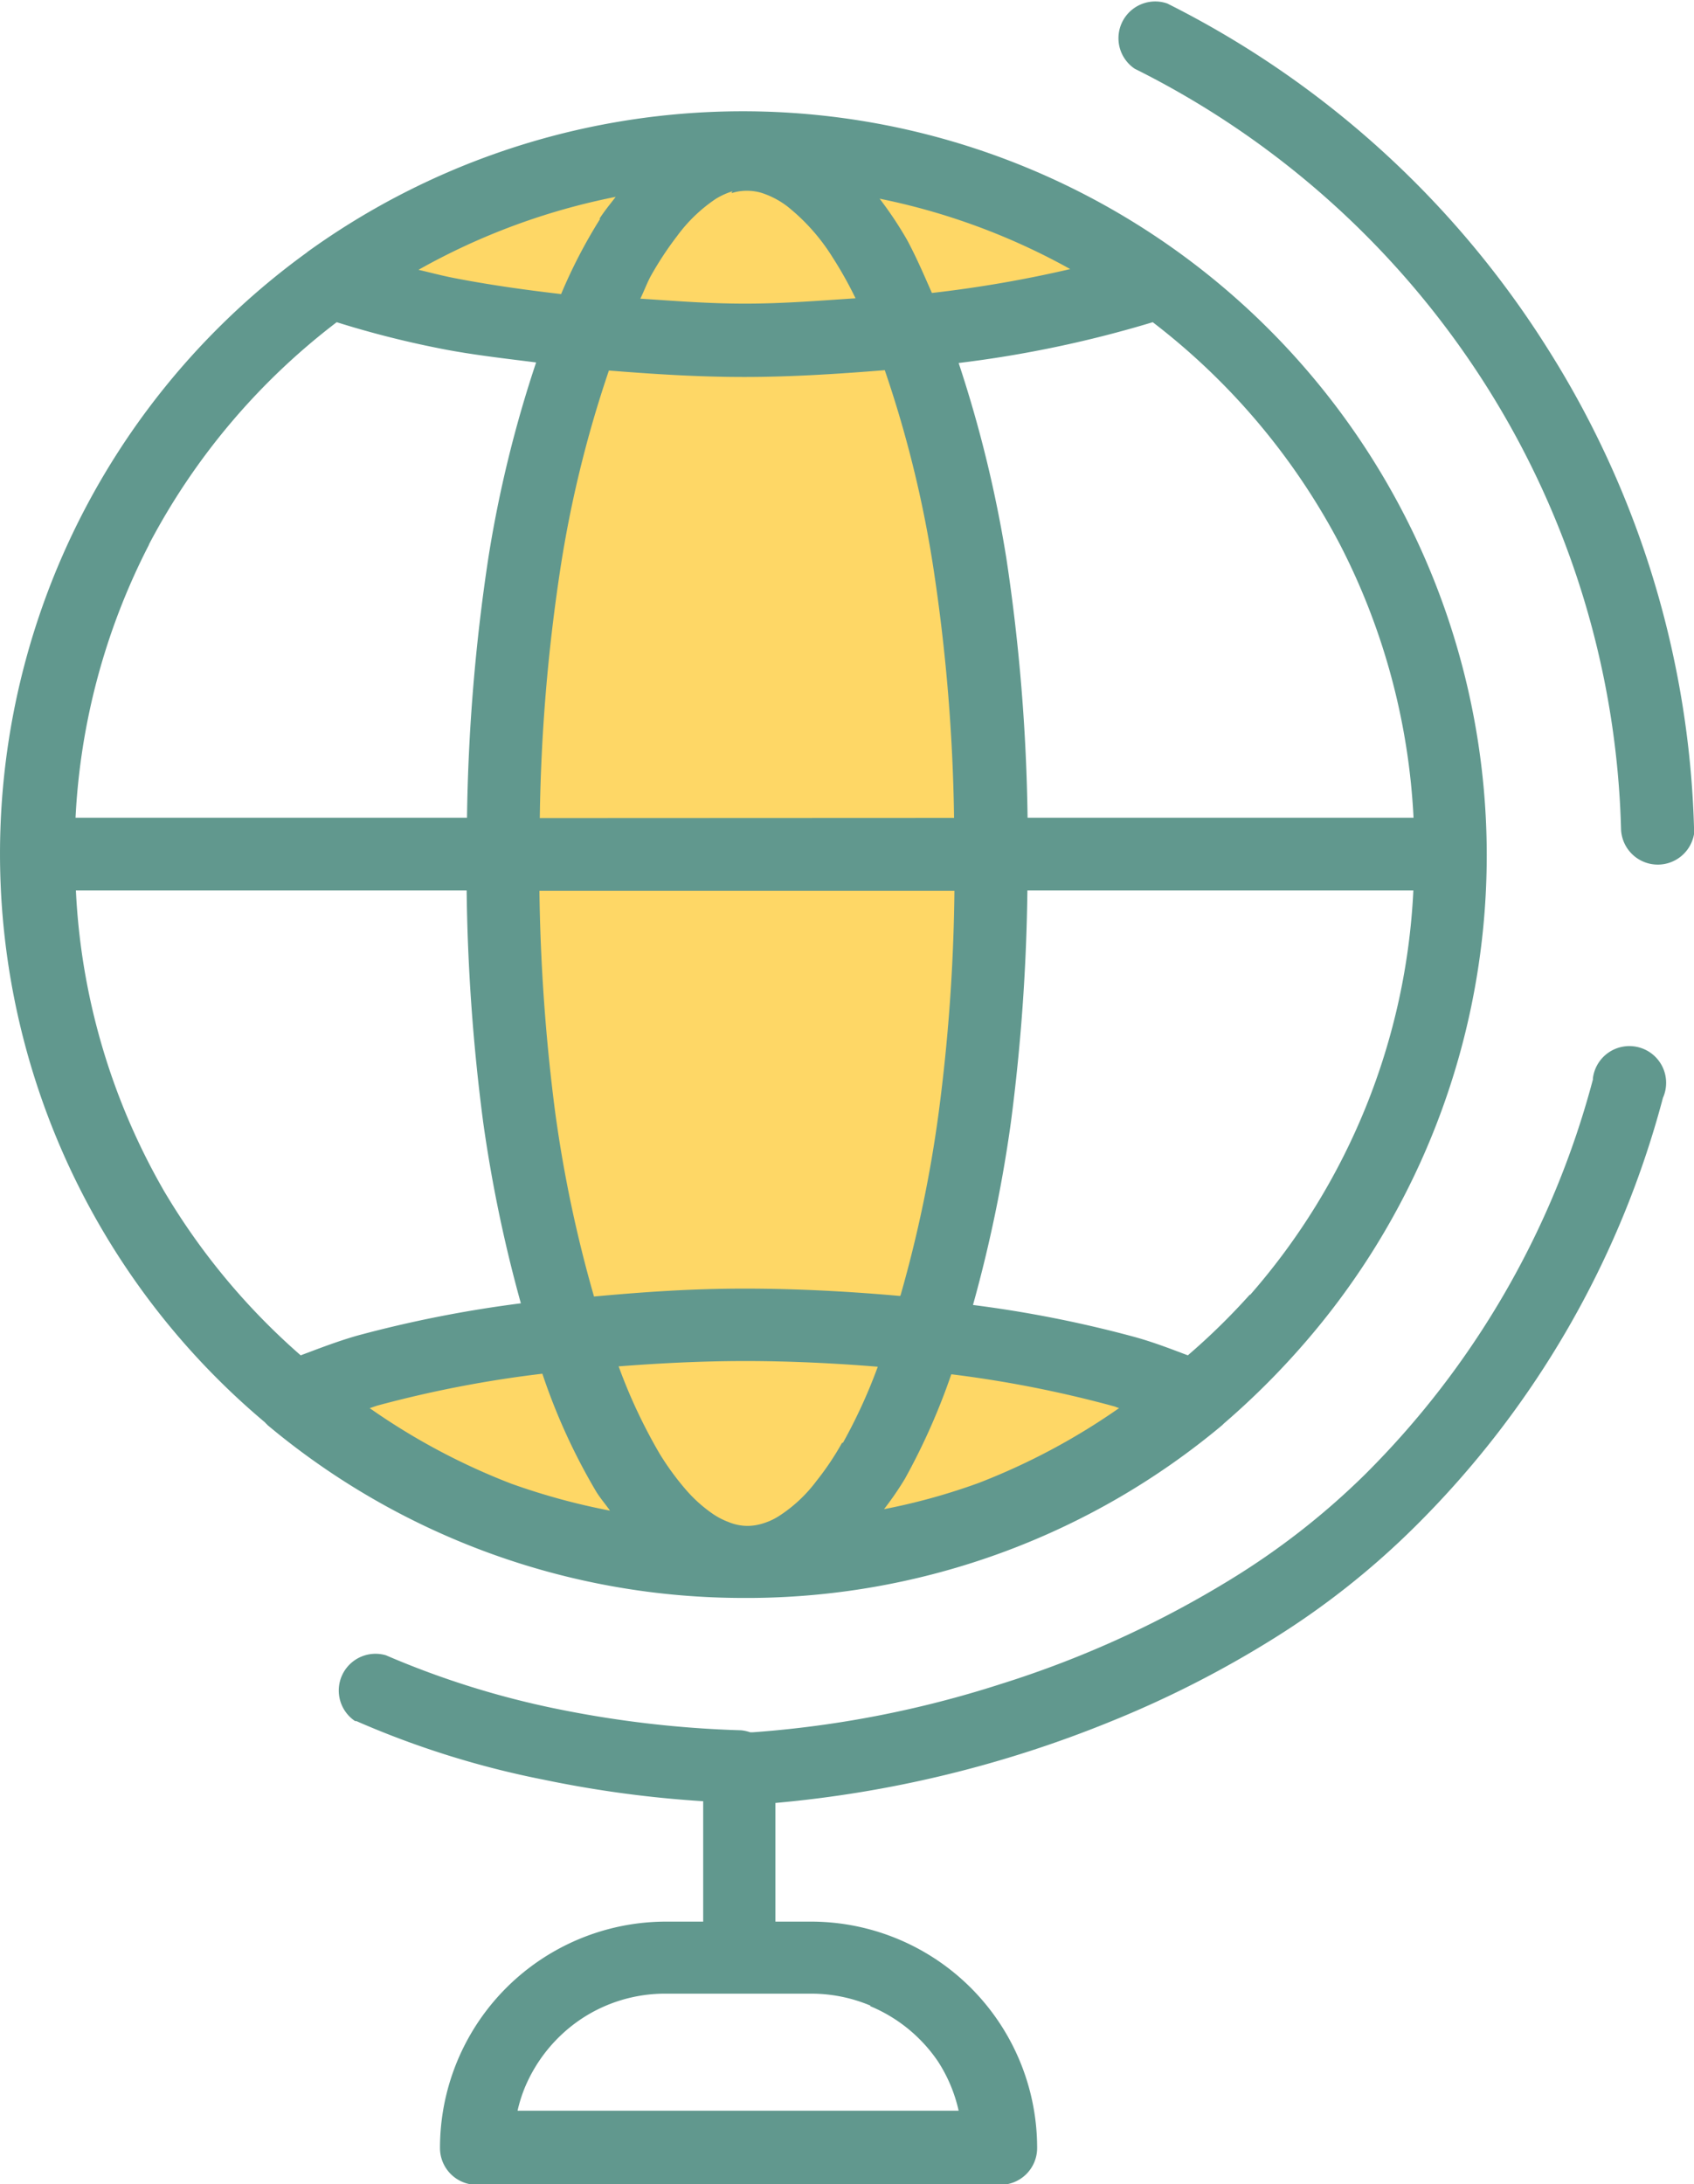
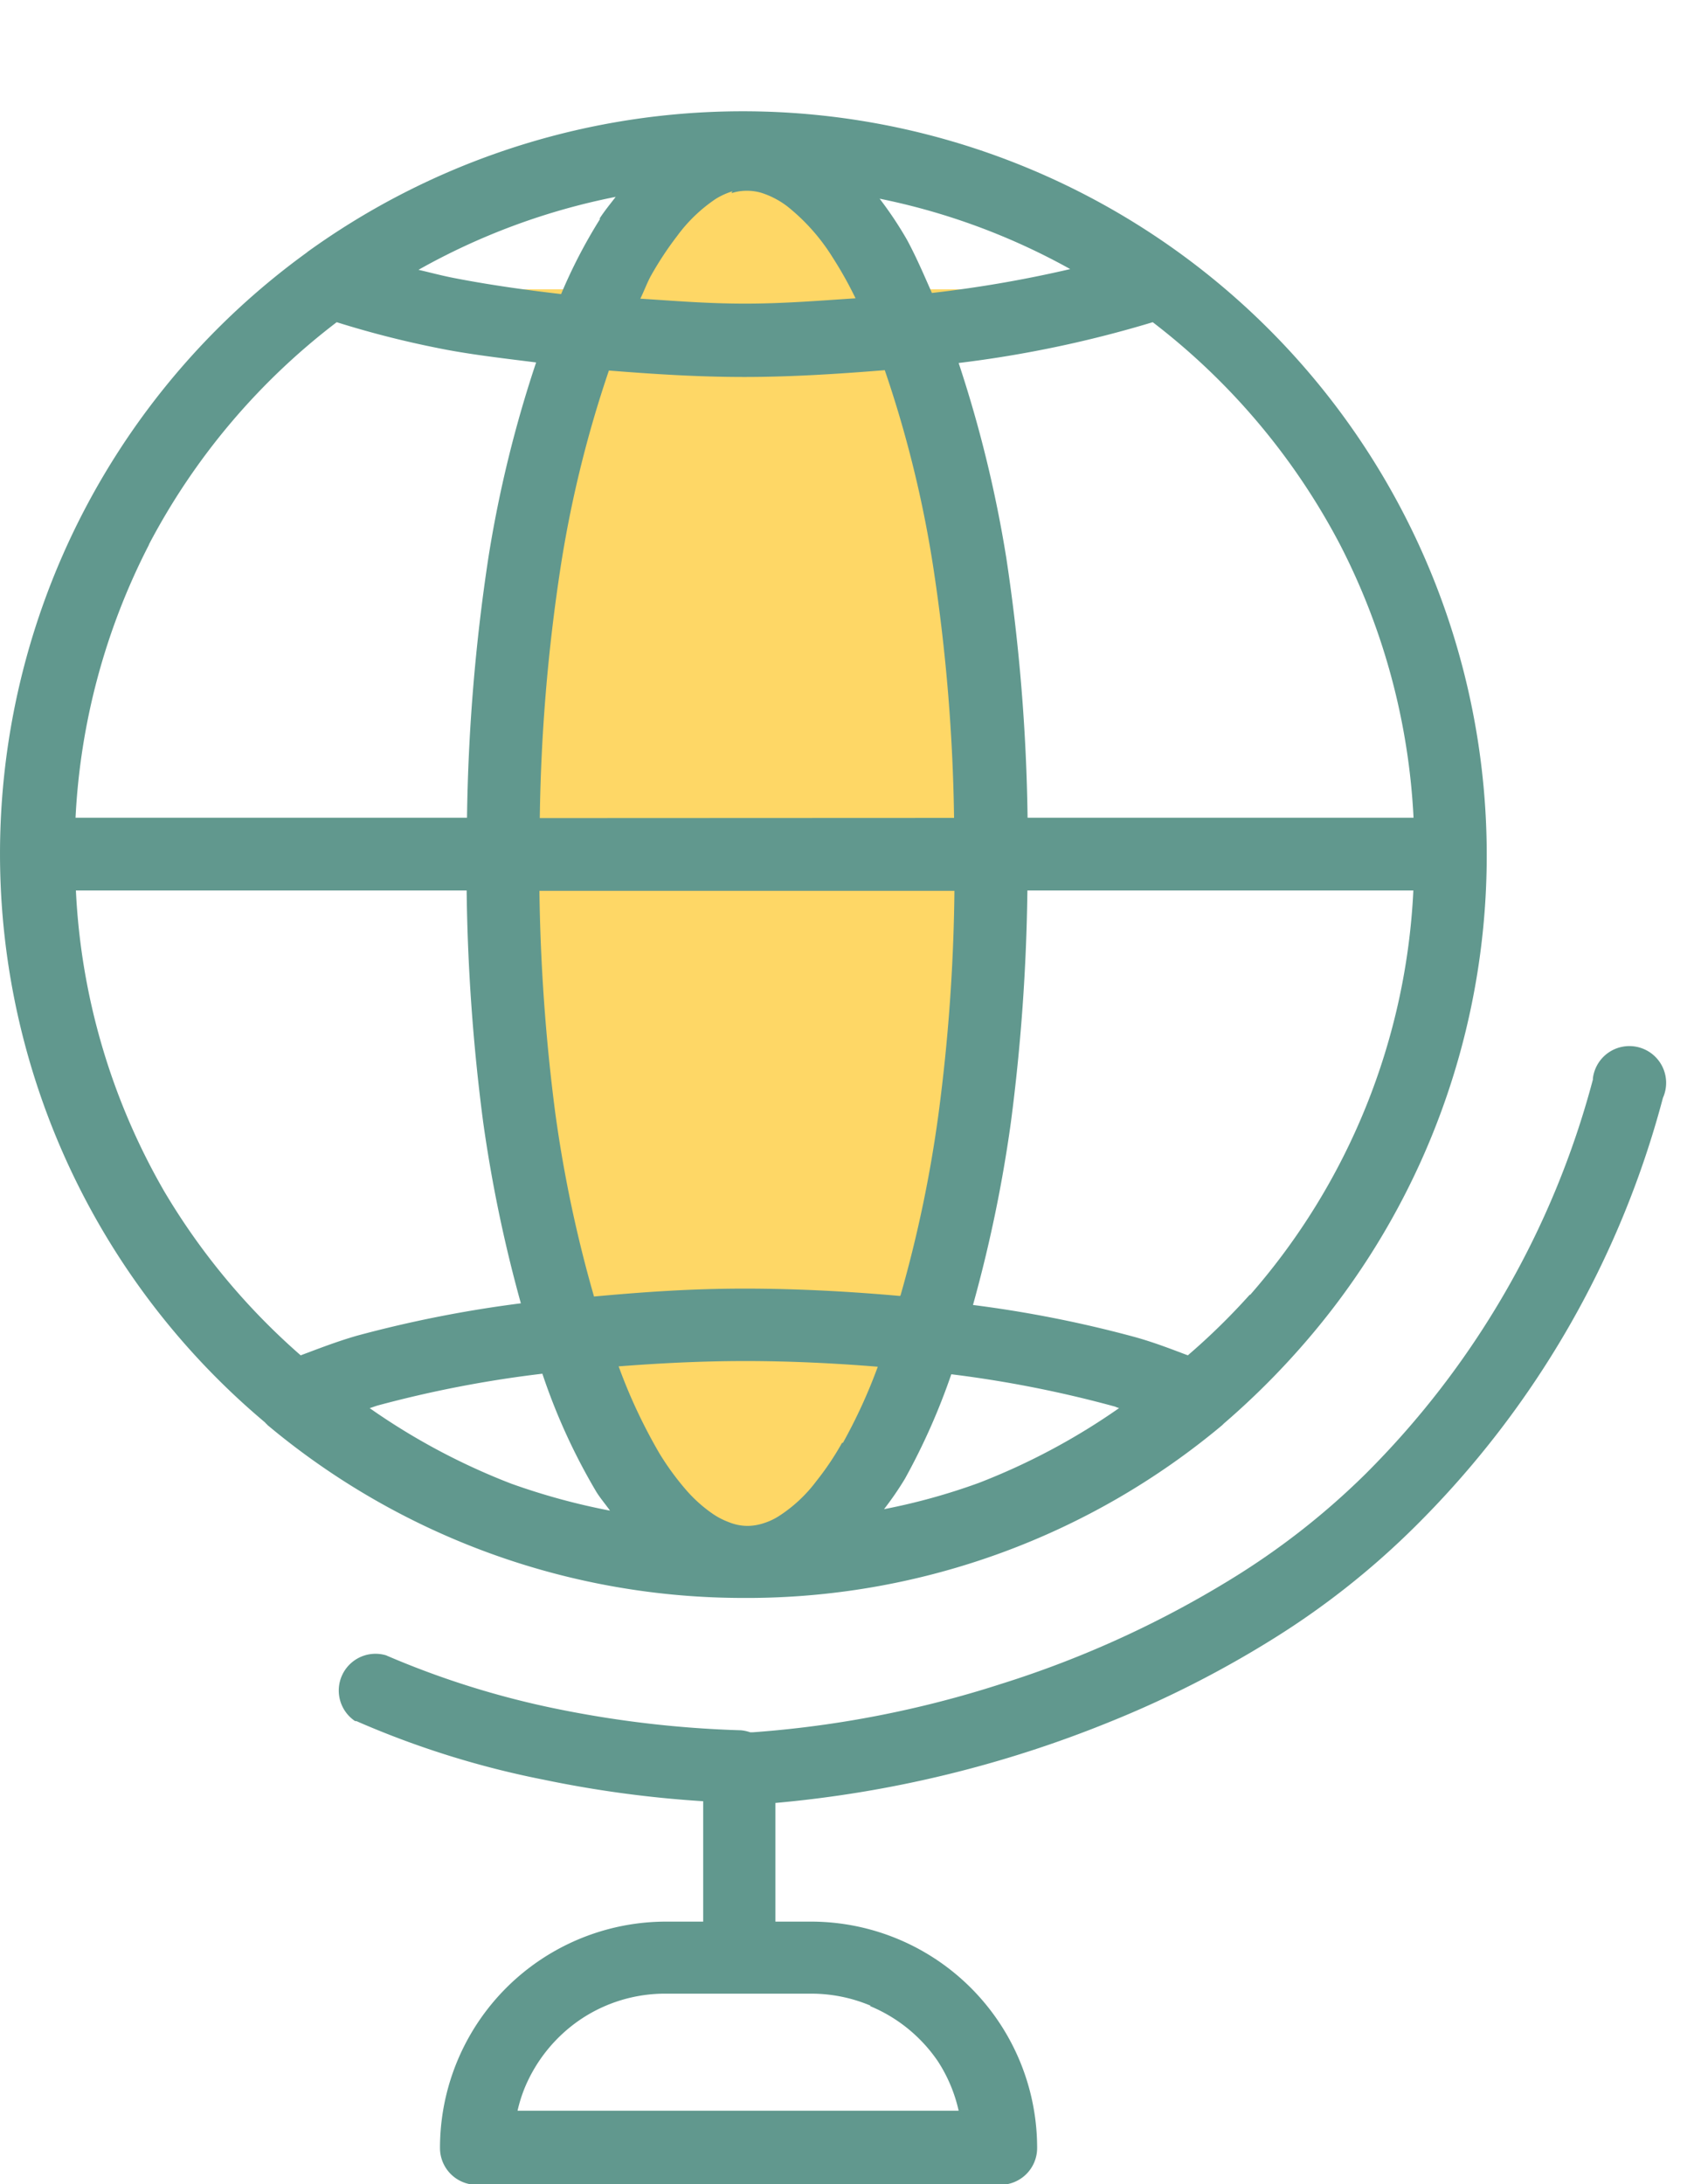
<svg xmlns="http://www.w3.org/2000/svg" viewBox="0 0 92.17 118.83">
  <defs>
    <style>.cls-1{fill:#fed766;}.cls-2{fill:#61988e;}</style>
  </defs>
  <g id="Layer_2" data-name="Layer 2">
    <g id="Layer_1-2" data-name="Layer 1">
      <g id="Geo">
-         <path id="Path_1208" data-name="Path 1208" class="cls-1" d="M32.08,76c-.45-1.07-.87-2.23-1.26-3.46h0a65.45,65.45,0,0,0-10.85,2L23.62,76l10.54,4.13A29,29,0,0,1,32.08,76Zm29.14-1.38a65.48,65.48,0,0,0-10.76-2h0C52.64,65.76,54,56.65,54,46.65v-.18c0-11.28-1.73-21.42-4.45-28.39a62.4,62.4,0,0,0,13.6-2.75h0a38.47,38.47,0,0,0-45.23,0h0A61.83,61.83,0,0,0,31.75,18.1h0c-2.71,7-4.42,17.1-4.44,28.37v.18c0,10,1.33,19.08,3.51,25.9h0a65.45,65.45,0,0,0-10.85,2h0A39.66,39.66,0,0,0,15.83,76,38.24,38.24,0,0,0,40.5,85h.22A38.27,38.27,0,0,0,65.18,76a37,37,0,0,0-4-1.37Z" />
-         <path id="Path_1209" data-name="Path 1209" class="cls-1" d="M63.12,15.33h0a62.4,62.4,0,0,1-13.6,2.75h0c-2.86.28-5.88.43-9,.43s-6-.14-8.75-.41h0a61.91,61.91,0,0,1-13.87-2.77H63.12Z" />
-         <path id="Path_1210" data-name="Path 1210" class="cls-1" d="M65.18,76H15.83A37.52,37.52,0,0,1,20,74.57h0a66.47,66.47,0,0,1,10.85-2h0a93.43,93.43,0,0,1,19.64,0h0a64.45,64.45,0,0,1,10.76,2A35.72,35.72,0,0,1,65.18,76Z" />
+         <path id="Path_1209" data-name="Path 1209" class="cls-1" d="M63.12,15.33h0a62.4,62.4,0,0,1-13.6,2.75h0c-2.86.28-5.88.43-9,.43h0a61.91,61.91,0,0,1-13.87-2.77H63.12Z" />
        <path id="Path_1211" data-name="Path 1211" class="cls-1" d="M54,46.47v.18c0,10-1.34,19.11-3.52,25.93-.39,1.22-.81,2.36-1.25,3.43a31.39,31.39,0,0,1-1.68,3.45c-2,3.46-4.32,5.46-6.81,5.49h-.11c-2.34,0-4.54-1.76-6.44-4.82A28.07,28.07,0,0,1,32.08,76c-.45-1.07-.87-2.23-1.26-3.46-2.18-6.81-3.51-15.91-3.51-25.9v-.18c0-11.27,1.73-21.4,4.45-28.37A29.9,29.9,0,0,1,33,15.32c2.17-4.4,4.81-7,7.67-7s5.5,2.58,7.68,7c.42.85.82,1.77,1.2,2.75h0C52.24,25,54,35.18,54,46.46Z" />
-         <path id="Path_1212" data-name="Path 1212" class="cls-2" d="M92.17,45a51.46,51.46,0,0,0-8-26.09h0A51.89,51.89,0,0,0,63.51.19a2,2,0,0,0-1.77,3.55A47.93,47.93,0,0,1,80.87,21h0A47.41,47.41,0,0,1,88.2,45.1a2,2,0,0,0,4-.12Z" />
        <path id="Path_1213" data-name="Path 1213" class="cls-2" d="M47.35,109.15a8.31,8.31,0,0,1,3.68,3,8.19,8.19,0,0,1,1.13,2.69h-24a7.81,7.81,0,0,1,.4-1.27,8.37,8.37,0,0,1,3-3.68,8.23,8.23,0,0,1,4.67-1.42H44.1a8.29,8.29,0,0,1,3.26.65ZM42.23,98.09a63.17,63.17,0,0,0,18.16-4.41,57.11,57.11,0,0,0,9-4.59A43.75,43.75,0,0,0,77.05,83,51.3,51.3,0,0,0,90.48,59.73a2,2,0,1,0-3.81-1.07.64.64,0,0,0,0,.07,47.43,47.43,0,0,1-12.4,21.49,40.61,40.61,0,0,1-7,5.52,55.69,55.69,0,0,1-12.84,5.89,57.34,57.34,0,0,1-13.48,2.62s-.08,0-.13,0a2.13,2.13,0,0,0-.5-.11A58.58,58.58,0,0,1,30.42,93,47.35,47.35,0,0,1,21,90.06a2,2,0,0,0-1.68,3.58l.07,0a49.09,49.09,0,0,0,10.2,3.19A61.34,61.34,0,0,0,38.26,98v6.35c0,.06,0,.13,0,.2h-2a12.31,12.31,0,0,0-12.32,12.32,2,2,0,0,0,2,2H54.43a2,2,0,0,0,2-2h0a12.31,12.31,0,0,0-12.31-12.32H42.19c0-.07,0-.14,0-.2V98.09Z" />
        <path id="Path_1214" data-name="Path 1214" class="cls-2" d="M72.91,29.63a36.35,36.35,0,0,1,4,14.86h-21a103.19,103.19,0,0,0-1.16-14.15,67.88,67.88,0,0,0-2.59-10.59,62.35,62.35,0,0,0,10.56-2.22A36.69,36.69,0,0,1,72.91,29.63ZM68,70.44a36.22,36.22,0,0,1-3.37,3.3c-.93-.35-1.85-.71-2.9-1h0A64.82,64.82,0,0,0,52.94,71,75.54,75.54,0,0,0,55,61.08a106.79,106.79,0,0,0,.9-12.63h21a36,36,0,0,1-8.88,22ZM53.26,80.68a34,34,0,0,1-5.16,1.43,17.28,17.28,0,0,0,1.14-1.66h0a35.58,35.58,0,0,0,2.52-5.68,63,63,0,0,1,8.91,1.76h0a1.43,1.43,0,0,0,.22.08,35.86,35.86,0,0,1-7.63,4.07ZM20.13,76.61l.38-.13h0a62.72,62.72,0,0,1,9-1.74,33.26,33.26,0,0,0,2.95,6.45c.23.36.49.66.73,1a36,36,0,0,1-5.38-1.47,35.84,35.84,0,0,1-7.7-4.11ZM8.88,64.72A36.14,36.14,0,0,1,4.13,48.45H25.39a106.31,106.31,0,0,0,.9,12.61,76.53,76.53,0,0,0,2.05,9.85,66.21,66.21,0,0,0-8.91,1.76h0c-1.11.32-2.08.7-3.07,1.07a36.6,36.6,0,0,1-7.47-9ZM8.1,29.63a36.58,36.58,0,0,1,10.22-12.1,52.52,52.52,0,0,0,5.52,1.41c1.66.34,3.51.55,5.33.78a66.06,66.06,0,0,0-2.6,10.64,102.9,102.9,0,0,0-1.16,14.13H4.11a36.36,36.36,0,0,1,4-14.86Zm42.6-13.7c-.44-1-.87-2-1.36-2.9a20.39,20.39,0,0,0-1.48-2.22,36,36,0,0,1,10.37,3.83,66.2,66.2,0,0,1-7.53,1.3Zm-18.06-4A28.12,28.12,0,0,0,30.53,16c-2.08-.24-4.08-.53-5.91-.89-.65-.13-1.24-.29-1.85-.43A36.16,36.16,0,0,1,33.5,10.71c-.29.38-.59.74-.87,1.17Zm7.16-1.42a2.63,2.63,0,0,1,.84-.13,2.76,2.76,0,0,1,.75.1,4.65,4.65,0,0,1,1.45.75A10.91,10.91,0,0,1,45.3,14a21.18,21.18,0,0,1,1.25,2.23c-2,.13-3.94.29-6,.29s-3.83-.15-5.71-.27c.2-.4.38-.9.59-1.27a18.16,18.16,0,0,1,1.42-2.15,8.42,8.42,0,0,1,2.08-2,3.83,3.83,0,0,1,.92-.42Zm-10.43,34A98.44,98.44,0,0,1,30.48,31a63.27,63.27,0,0,1,2.65-10.84c2.39.19,4.81.35,7.37.35s5.17-.17,7.64-.37A62.38,62.38,0,0,1,50.8,31,98.88,98.88,0,0,1,51.91,44.5Zm19.6,26c-2.71-.24-5.53-.4-8.47-.4s-5.54.19-8.18.43a70.83,70.83,0,0,1-2.11-10,103.57,103.57,0,0,1-.86-12.07H51.93a99.7,99.7,0,0,1-.86,12.09A69.83,69.83,0,0,1,49,70.47Zm-3.16,8a15.27,15.27,0,0,1-1.39,2.07,7.86,7.86,0,0,1-2,1.88,3.46,3.46,0,0,1-.89.42,2.88,2.88,0,0,1-.82.14h-.07a2.72,2.72,0,0,1-1-.21,4,4,0,0,1-.85-.44,7.72,7.72,0,0,1-1.42-1.26,14.93,14.93,0,0,1-1.47-2,29.19,29.19,0,0,1-2.24-4.77c2.22-.17,4.51-.29,6.9-.29s4.88.12,7.2.31a29,29,0,0,1-1.89,4.13ZM16.72,13.72a40.4,40.4,0,0,0-2.3,63.67l.05.06a.3.3,0,0,1,.08.08,40.33,40.33,0,0,0,26,9.41h.37a40.31,40.31,0,0,0,25.58-9.4l.09-.09,0,0A42.41,42.41,0,0,0,71,73.05h0A40.48,40.48,0,0,0,16.71,13.72Z" />
      </g>
    </g>
  </g>
</svg>